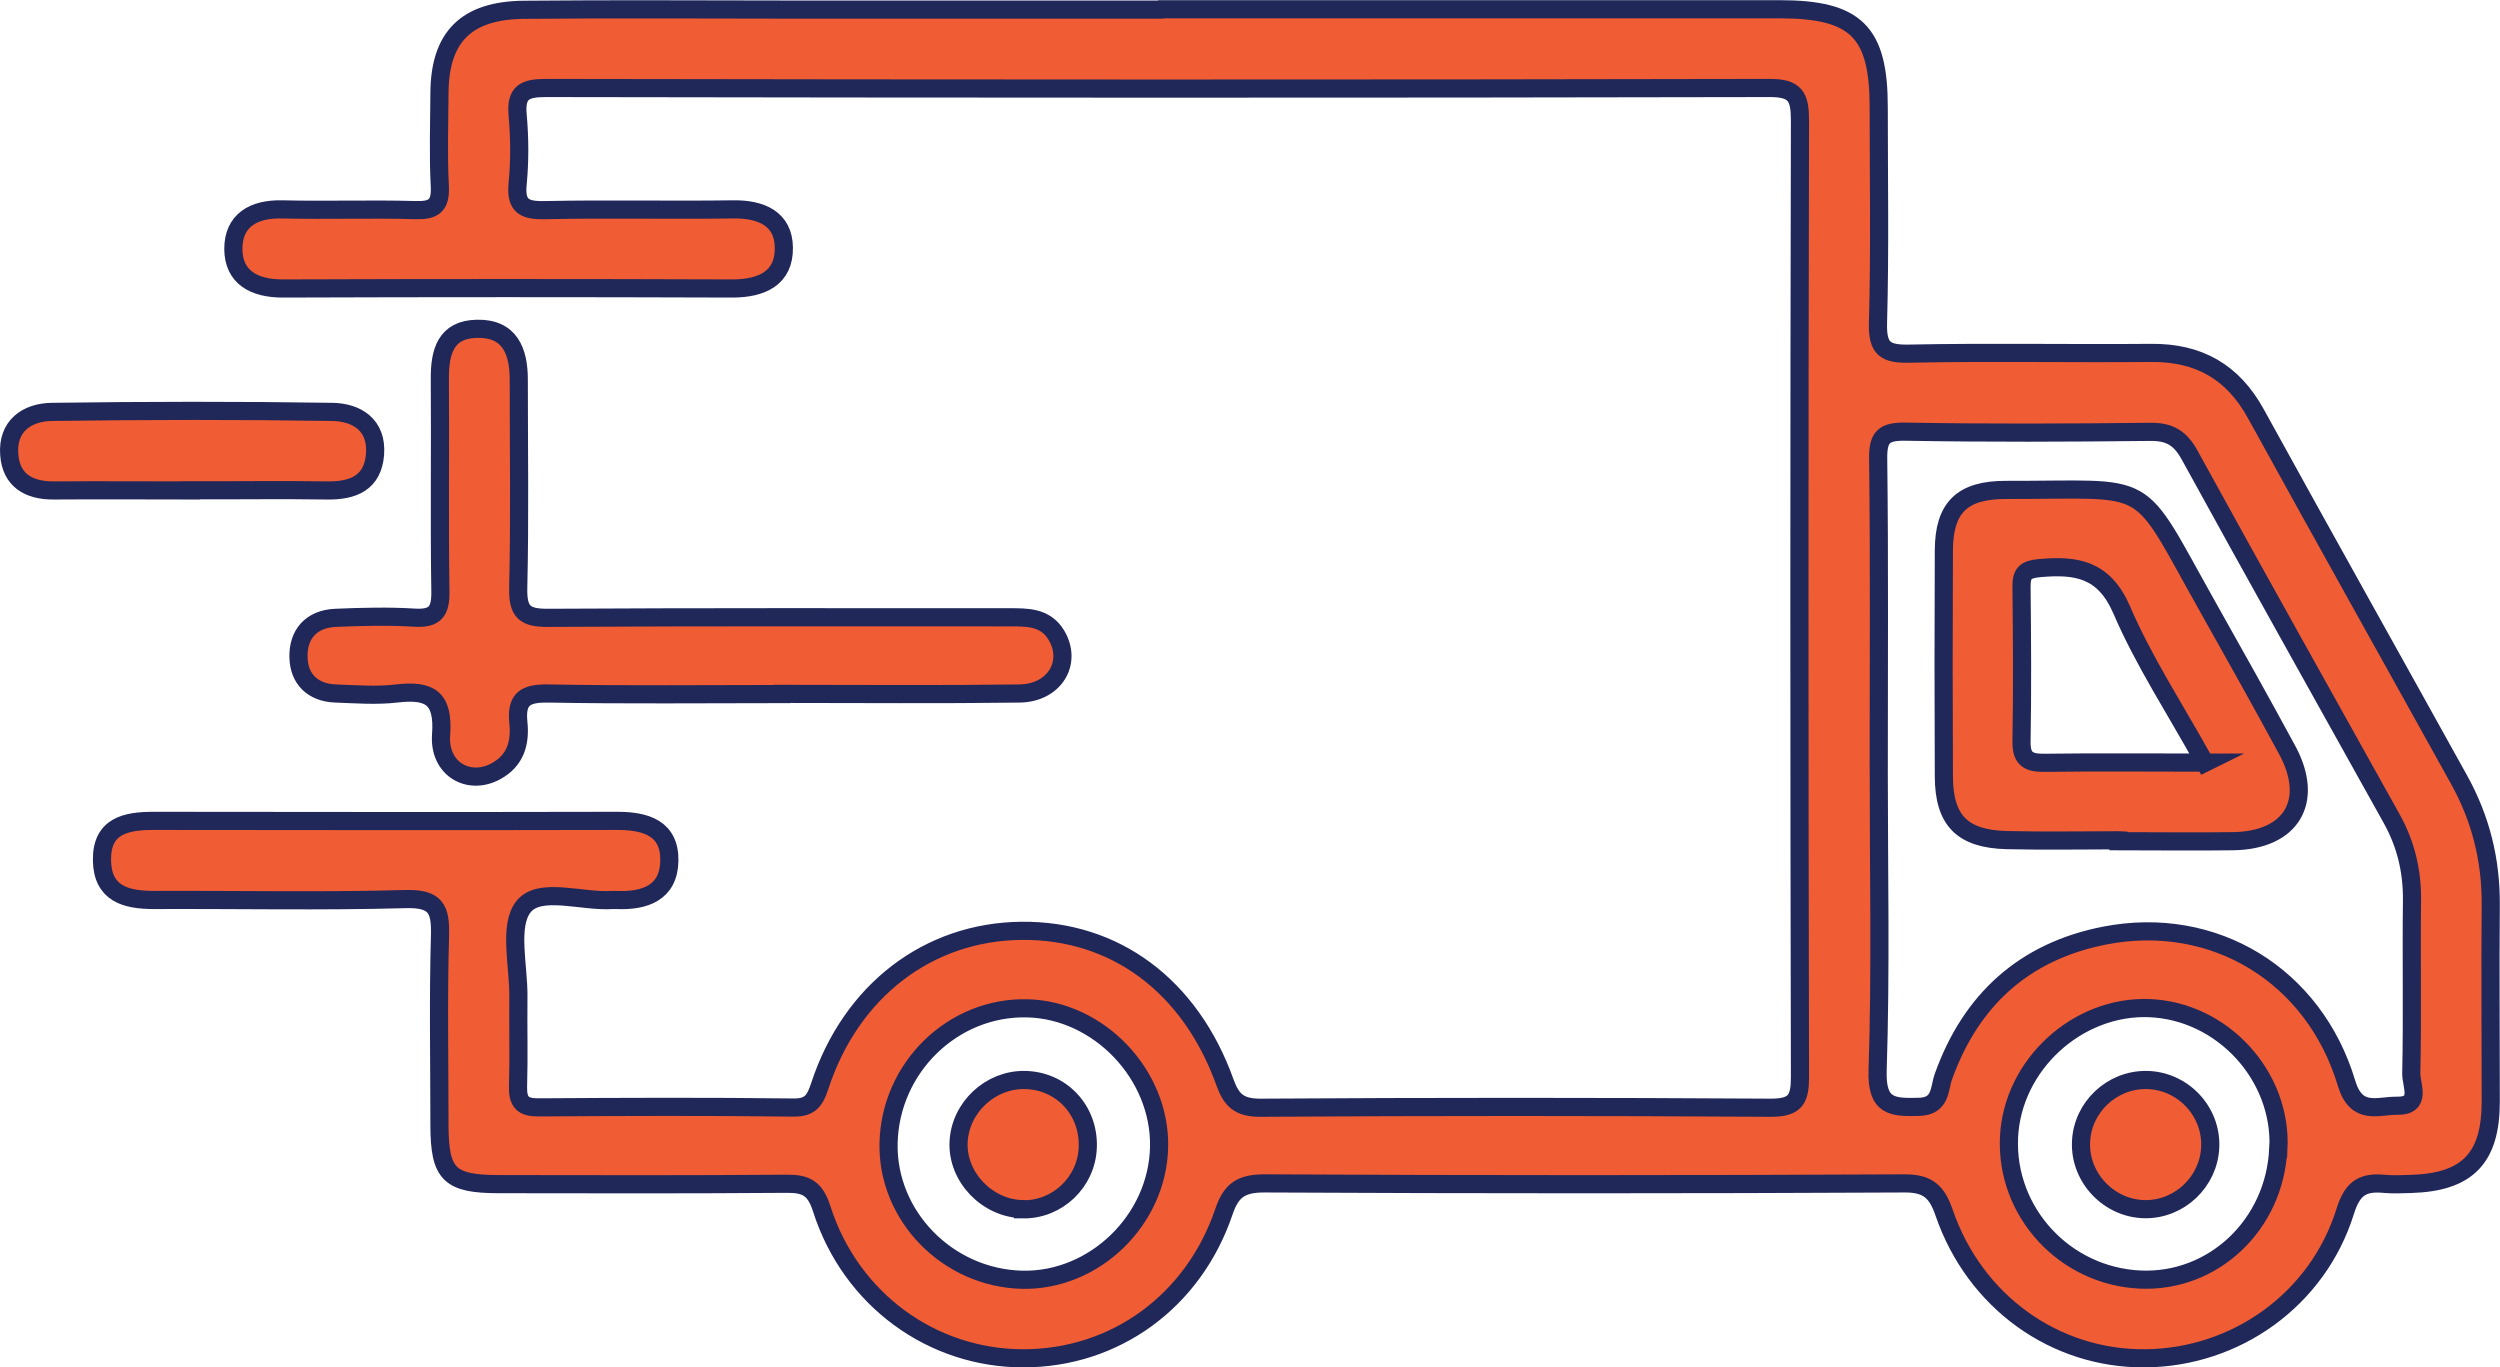
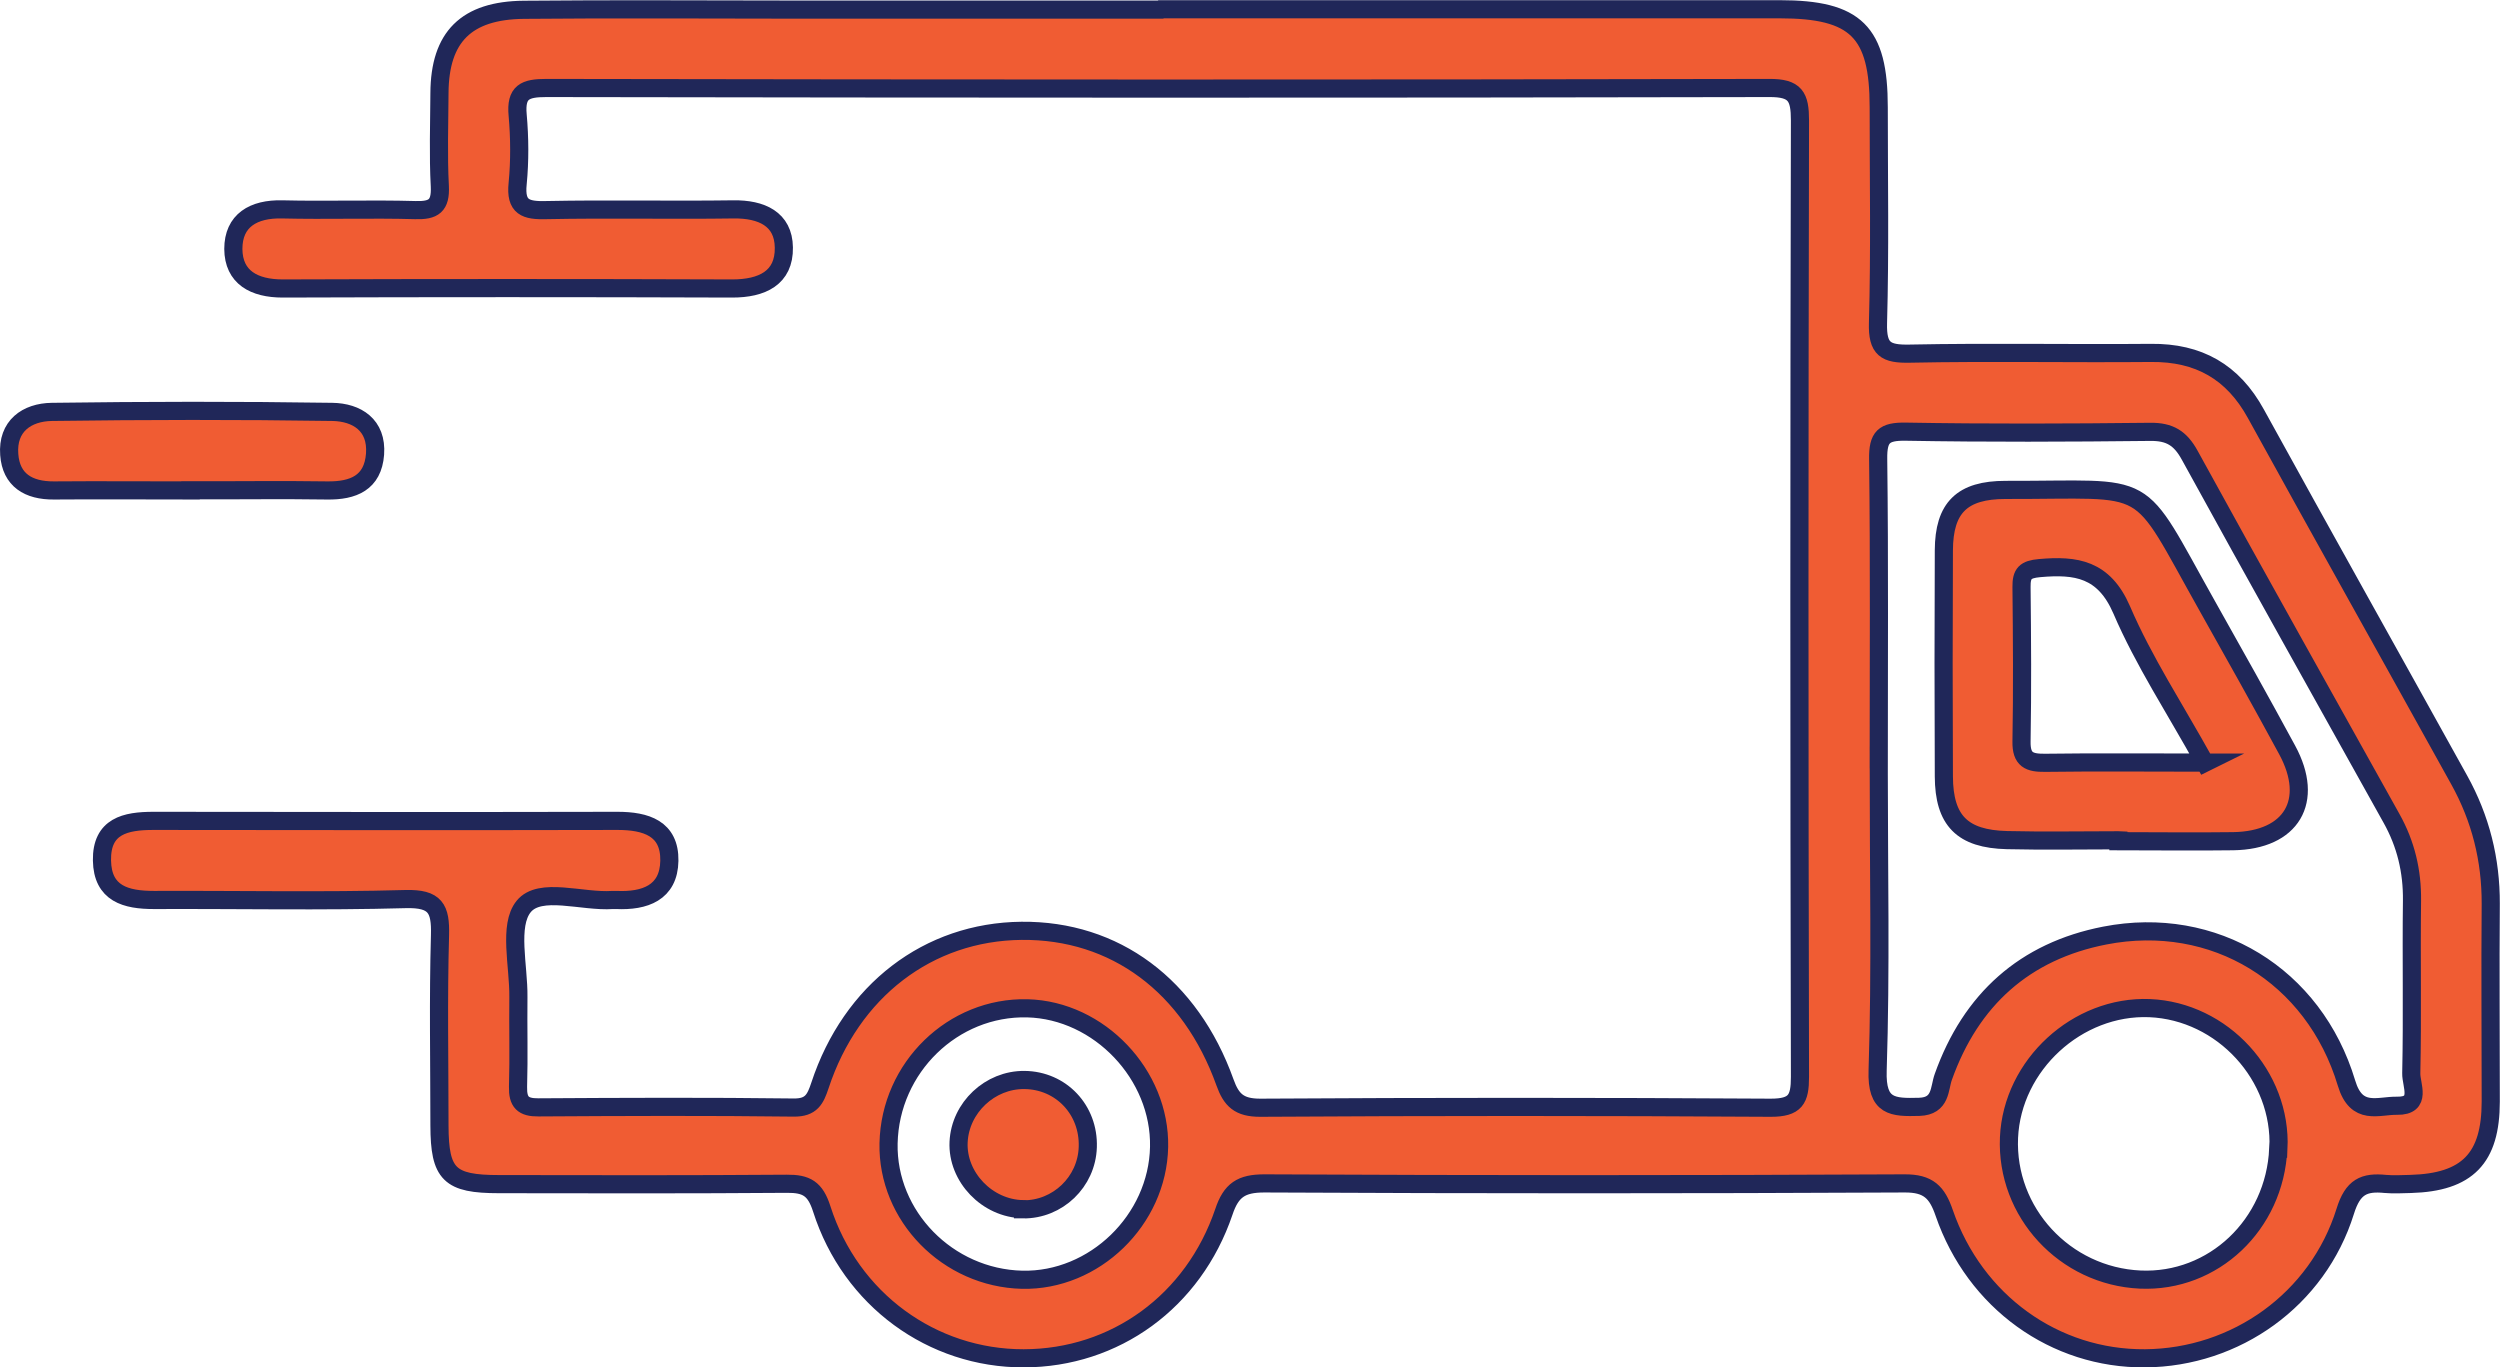
<svg xmlns="http://www.w3.org/2000/svg" id="Layer_2" data-name="Layer 2" viewBox="0 0 137.78 75.36">
  <defs>
    <style>
      .cls-1 {
        fill: #f05c33;
        stroke: #202759;
        stroke-miterlimit: 10;
      }
    </style>
  </defs>
  <g id="Layer_1-2" data-name="Layer 1">
    <g>
      <path class="cls-1" d="M63.99.51c11.36,0,22.73,0,34.09,0,4.21,0,5.46,1.24,5.46,5.4,0,3.96.07,7.93-.04,11.89-.04,1.45.42,1.72,1.76,1.69,4.42-.09,8.85,0,13.28-.04,2.63-.03,4.52,1.04,5.79,3.36,3.71,6.74,7.48,13.46,11.21,20.19,1.17,2.11,1.74,4.38,1.73,6.81-.03,3.63,0,7.27,0,10.9,0,3.13-1.29,4.45-4.41,4.54-.46.01-.93.04-1.39,0-1.18-.12-1.8.15-2.22,1.51-1.52,4.87-6.03,8.06-11.03,8.1-4.97.04-9.38-3.11-11.07-8.01-.39-1.14-.87-1.64-2.19-1.63-11.76.06-23.52.06-35.28,0-1.27,0-1.83.37-2.23,1.57-1.68,4.94-6,8.06-11.03,8.07-5.04.01-9.53-3.23-11.13-8.23-.36-1.13-.85-1.4-1.93-1.39-5.29.04-10.57.03-15.86.02-2.74,0-3.27-.54-3.28-3.22,0-3.5-.07-7,.03-10.5.04-1.47-.25-2.03-1.89-1.99-4.62.13-9.25.03-13.87.05-1.55,0-2.84-.34-2.87-2.18-.03-1.9,1.3-2.18,2.84-2.18,8.52.01,17.05.02,25.57,0,1.57,0,2.89.41,2.86,2.2-.03,1.77-1.36,2.23-2.92,2.16-.07,0-.13,0-.2,0-1.69.12-4.01-.75-4.91.36-.85,1.05-.27,3.27-.29,4.98-.02,1.65.03,3.3-.02,4.95-.02.85.27,1.15,1.13,1.14,4.69-.03,9.38-.05,14.07.01.97.01,1.19-.47,1.44-1.22,1.72-5.22,5.97-8.47,11.11-8.52,5.14-.05,9.3,3.02,11.21,8.35.35.98.78,1.4,1.94,1.4,9.38-.06,18.76-.06,28.14,0,1.37,0,1.61-.46,1.61-1.7-.04-17.57-.04-35.14,0-52.71,0-1.32-.25-1.8-1.7-1.79-22.46.05-44.93.04-67.39,0-1.17,0-1.7.21-1.58,1.5.11,1.24.12,2.52,0,3.76-.14,1.33.45,1.5,1.58,1.47,3.43-.07,6.87.01,10.31-.04,1.54-.02,2.76.52,2.78,2.1.03,1.69-1.22,2.26-2.84,2.26-8.26-.03-16.52-.03-24.78,0-1.57,0-2.71-.61-2.72-2.18,0-1.57,1.11-2.22,2.7-2.18,2.44.06,4.89-.03,7.33.04,1.01.03,1.4-.23,1.35-1.31-.09-1.71-.03-3.43-.02-5.15.02-3.08,1.47-4.55,4.66-4.58,5.09-.05,10.17-.01,15.26-.01,6.61,0,13.21,0,19.82,0ZM103.54,42.35c0,5.55.12,11.1-.06,16.64-.07,2.03.83,2.05,2.3,2.01,1.21-.04,1.09-1.02,1.32-1.65,1.52-4.27,4.49-6.93,8.9-7.79,6.01-1.17,11.53,2.18,13.32,8.13.55,1.84,1.75,1.23,2.79,1.25,1.4.02.76-1.16.78-1.79.07-3.17,0-6.34.04-9.51.02-1.63-.34-3.13-1.13-4.54-3.71-6.67-7.45-13.32-11.12-20.01-.52-.95-1.11-1.3-2.17-1.29-4.49.05-8.98.07-13.47-.01-1.22-.02-1.55.28-1.53,1.52.07,5.68.03,11.36.03,17.04ZM63.88,63.21c.08-3.98-3.3-7.54-7.26-7.64-4.1-.1-7.56,3.26-7.65,7.44-.08,4.01,3.26,7.42,7.36,7.52,3.98.09,7.47-3.29,7.55-7.32ZM125.57,63.31c.19-4.02-3.08-7.58-7.1-7.75-3.98-.16-7.57,3.13-7.75,7.13-.18,4.12,3.07,7.64,7.23,7.83,4.03.18,7.42-3.02,7.61-7.21Z" />
-       <path class="cls-1" d="M43.1,38.25c-4.29,0-8.59.05-12.88-.03-1.27-.02-1.79.29-1.65,1.62.11,1.09-.15,2.08-1.25,2.67-1.5.81-3.15-.14-3.01-2.02.15-2.06-.65-2.48-2.45-2.27-1.11.13-2.24.04-3.36,0-1.26-.04-2.02-.8-2.05-1.98-.04-1.27.69-2.13,2.04-2.19,1.45-.06,2.91-.1,4.36-.01,1.16.07,1.44-.37,1.42-1.47-.06-3.9,0-7.79-.03-11.69-.01-1.49.32-2.73,2.05-2.76,1.81-.04,2.3,1.24,2.3,2.8,0,3.83.06,7.66-.03,11.49-.03,1.33.37,1.65,1.66,1.64,8.45-.05,16.91-.03,25.36-.03,1.01,0,2.02-.03,2.63.97.92,1.52-.09,3.21-2.03,3.23-4.36.06-8.72.02-13.08.02h0Z" />
      <path class="cls-1" d="M10.5,27.03c-2.51,0-5.02-.02-7.53,0-1.4.01-2.36-.57-2.46-1.98-.12-1.57.97-2.33,2.35-2.35,5.15-.07,10.3-.08,15.45,0,1.35.02,2.48.72,2.36,2.33-.12,1.58-1.2,2.02-2.64,2-2.51-.04-5.02,0-7.53-.01Z" />
      <path class="cls-1" d="M116.74,46.31c-2.04,0-4.09.04-6.13-.01-2.47-.06-3.47-1.08-3.48-3.51-.02-4.15-.02-8.31,0-12.46.01-2.35,1-3.33,3.4-3.33,8.31.02,7.06-.82,11.12,6.4,1.48,2.63,2.96,5.27,4.4,7.93,1.53,2.82.24,4.98-2.97,5.03-2.11.03-4.22,0-6.33,0,0-.02,0-.03,0-.05ZM121.52,42.04c-1.67-3.01-3.38-5.61-4.59-8.43-.98-2.26-2.51-2.48-4.53-2.3-.78.07-1,.29-.99,1.04.03,2.84.05,5.68,0,8.51-.02,1.02.43,1.19,1.3,1.18,2.83-.04,5.66-.01,8.83-.01Z" />
      <path class="cls-1" d="M56.38,66.64c-1.97-.03-3.64-1.77-3.55-3.7.09-1.9,1.73-3.44,3.63-3.42,2.02.02,3.56,1.65,3.49,3.7-.06,1.92-1.66,3.45-3.57,3.43Z" />
-       <path class="cls-1" d="M118.22,66.64c-1.98-.02-3.61-1.72-3.53-3.7.07-1.91,1.69-3.44,3.6-3.42,1.99.02,3.6,1.71,3.52,3.69-.07,1.91-1.69,3.45-3.59,3.43Z" />
    </g>
  </g>
</svg>